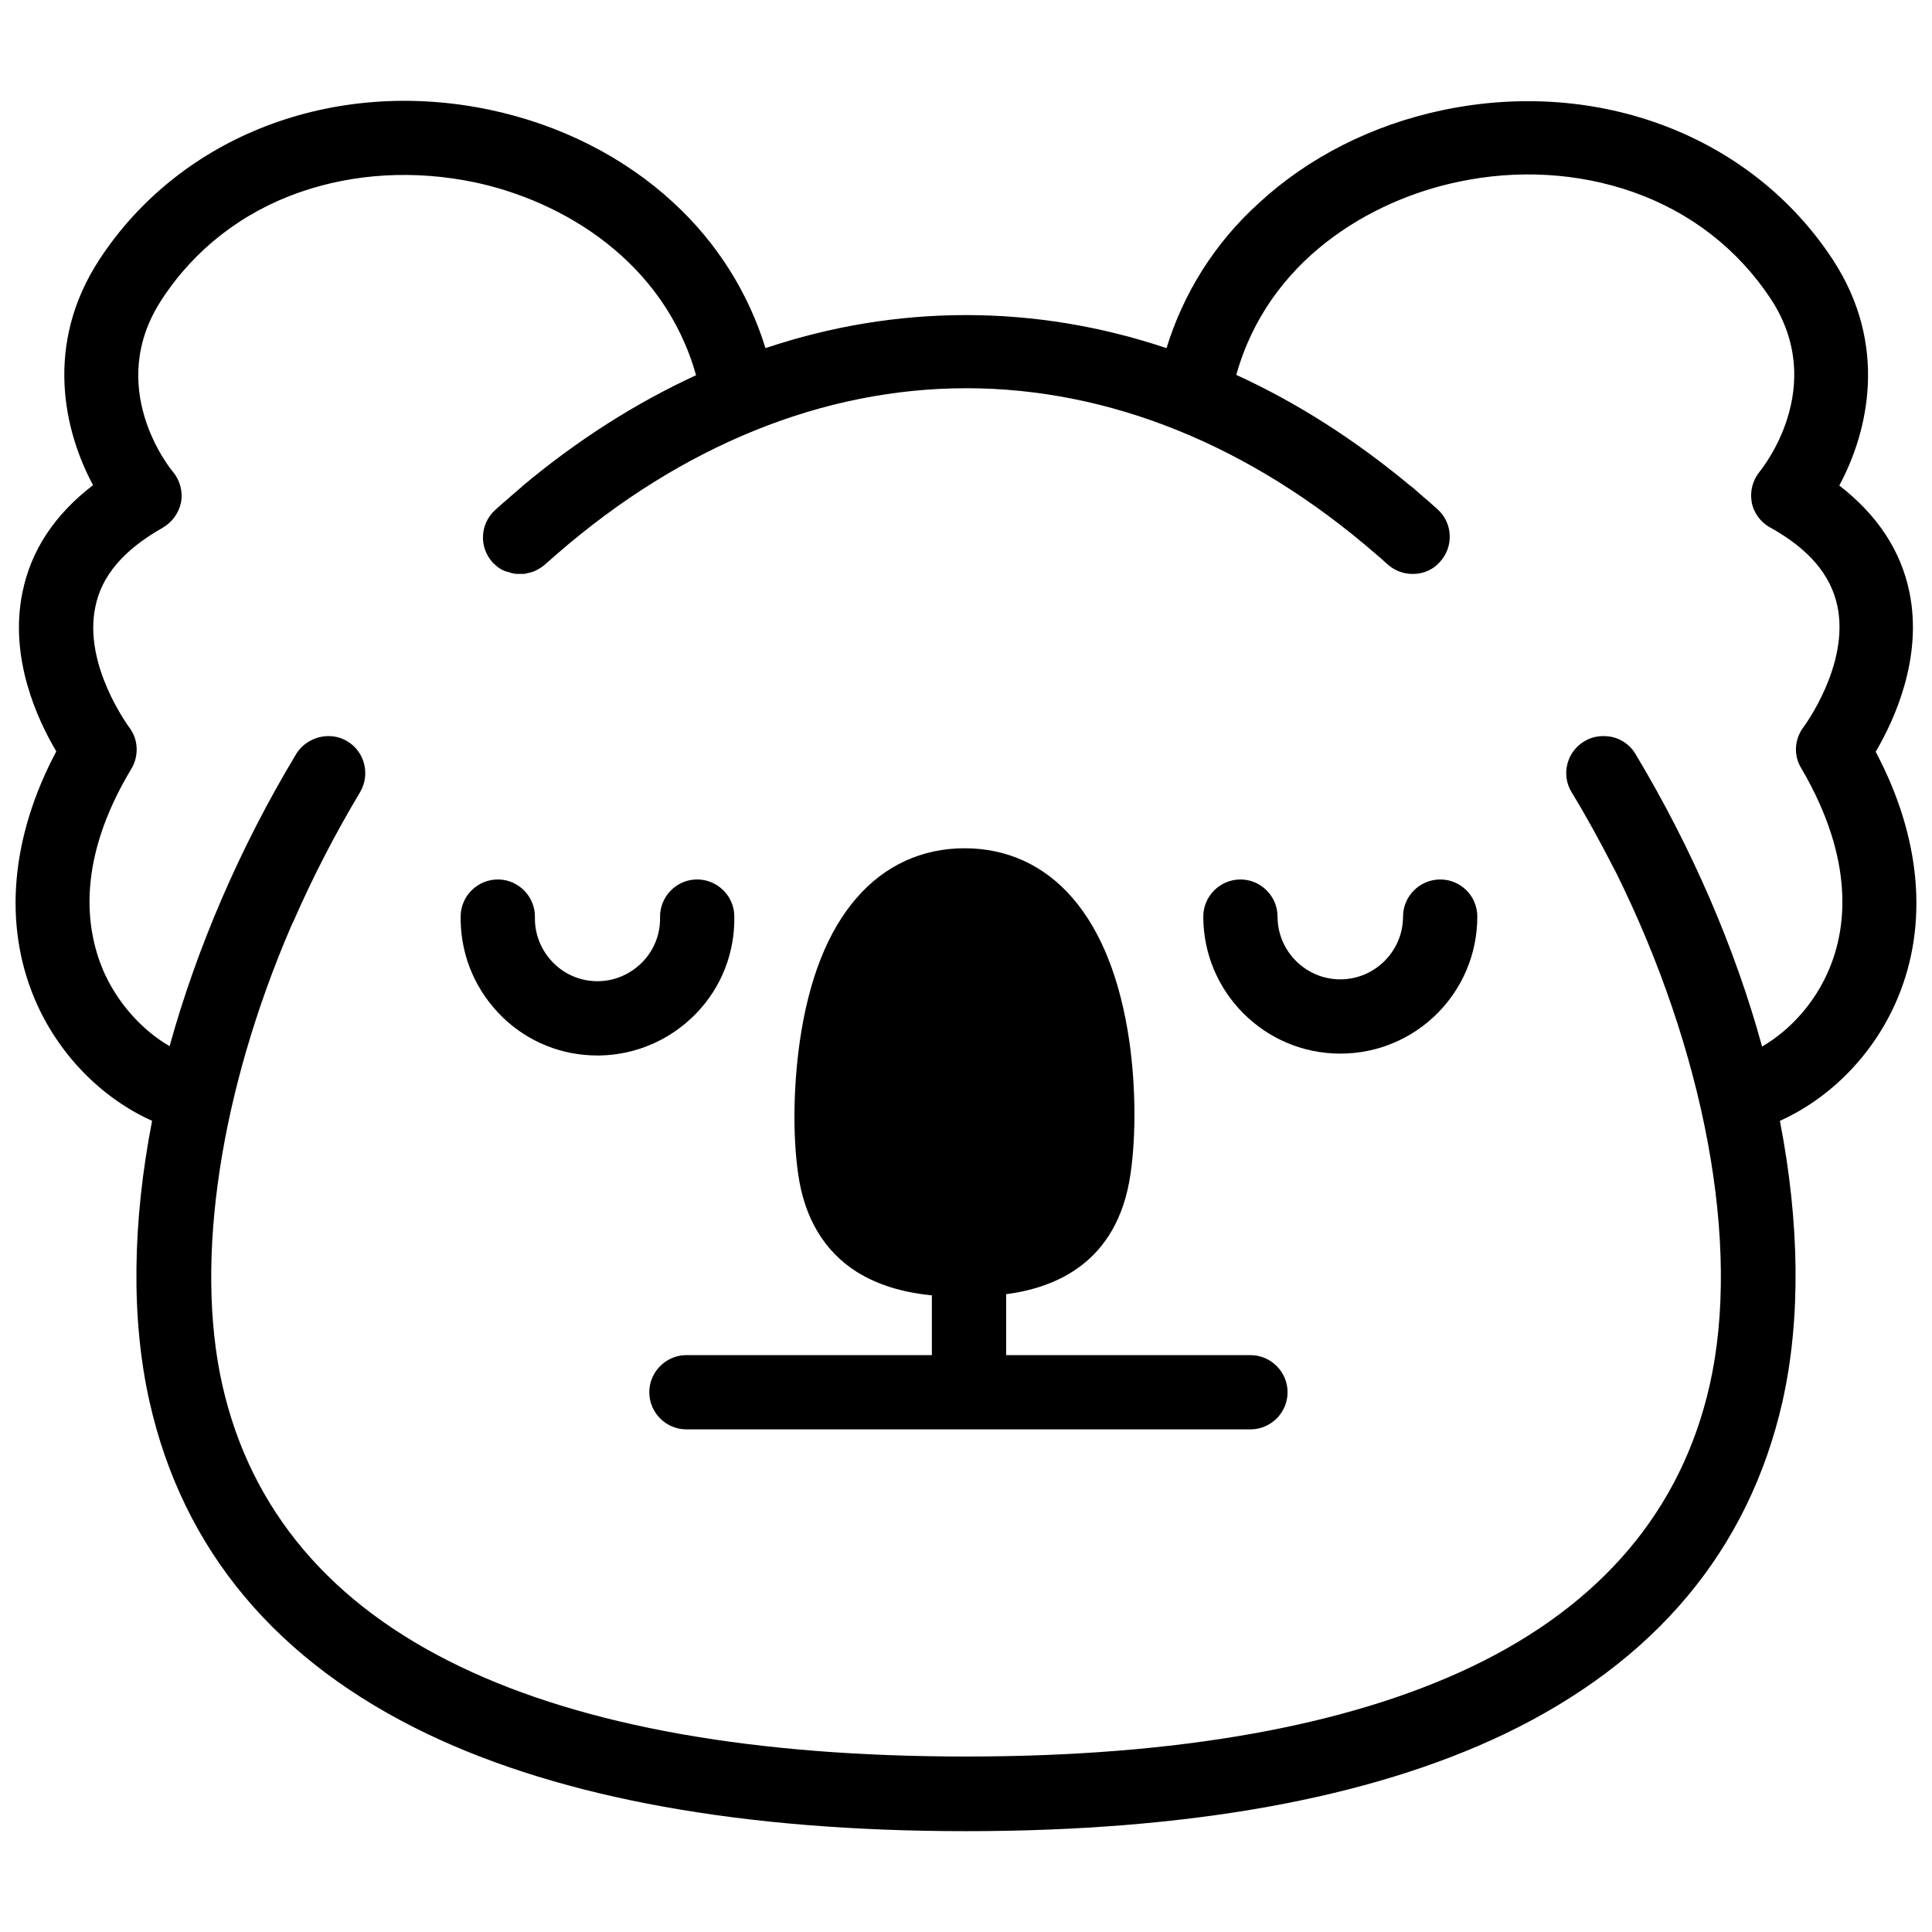
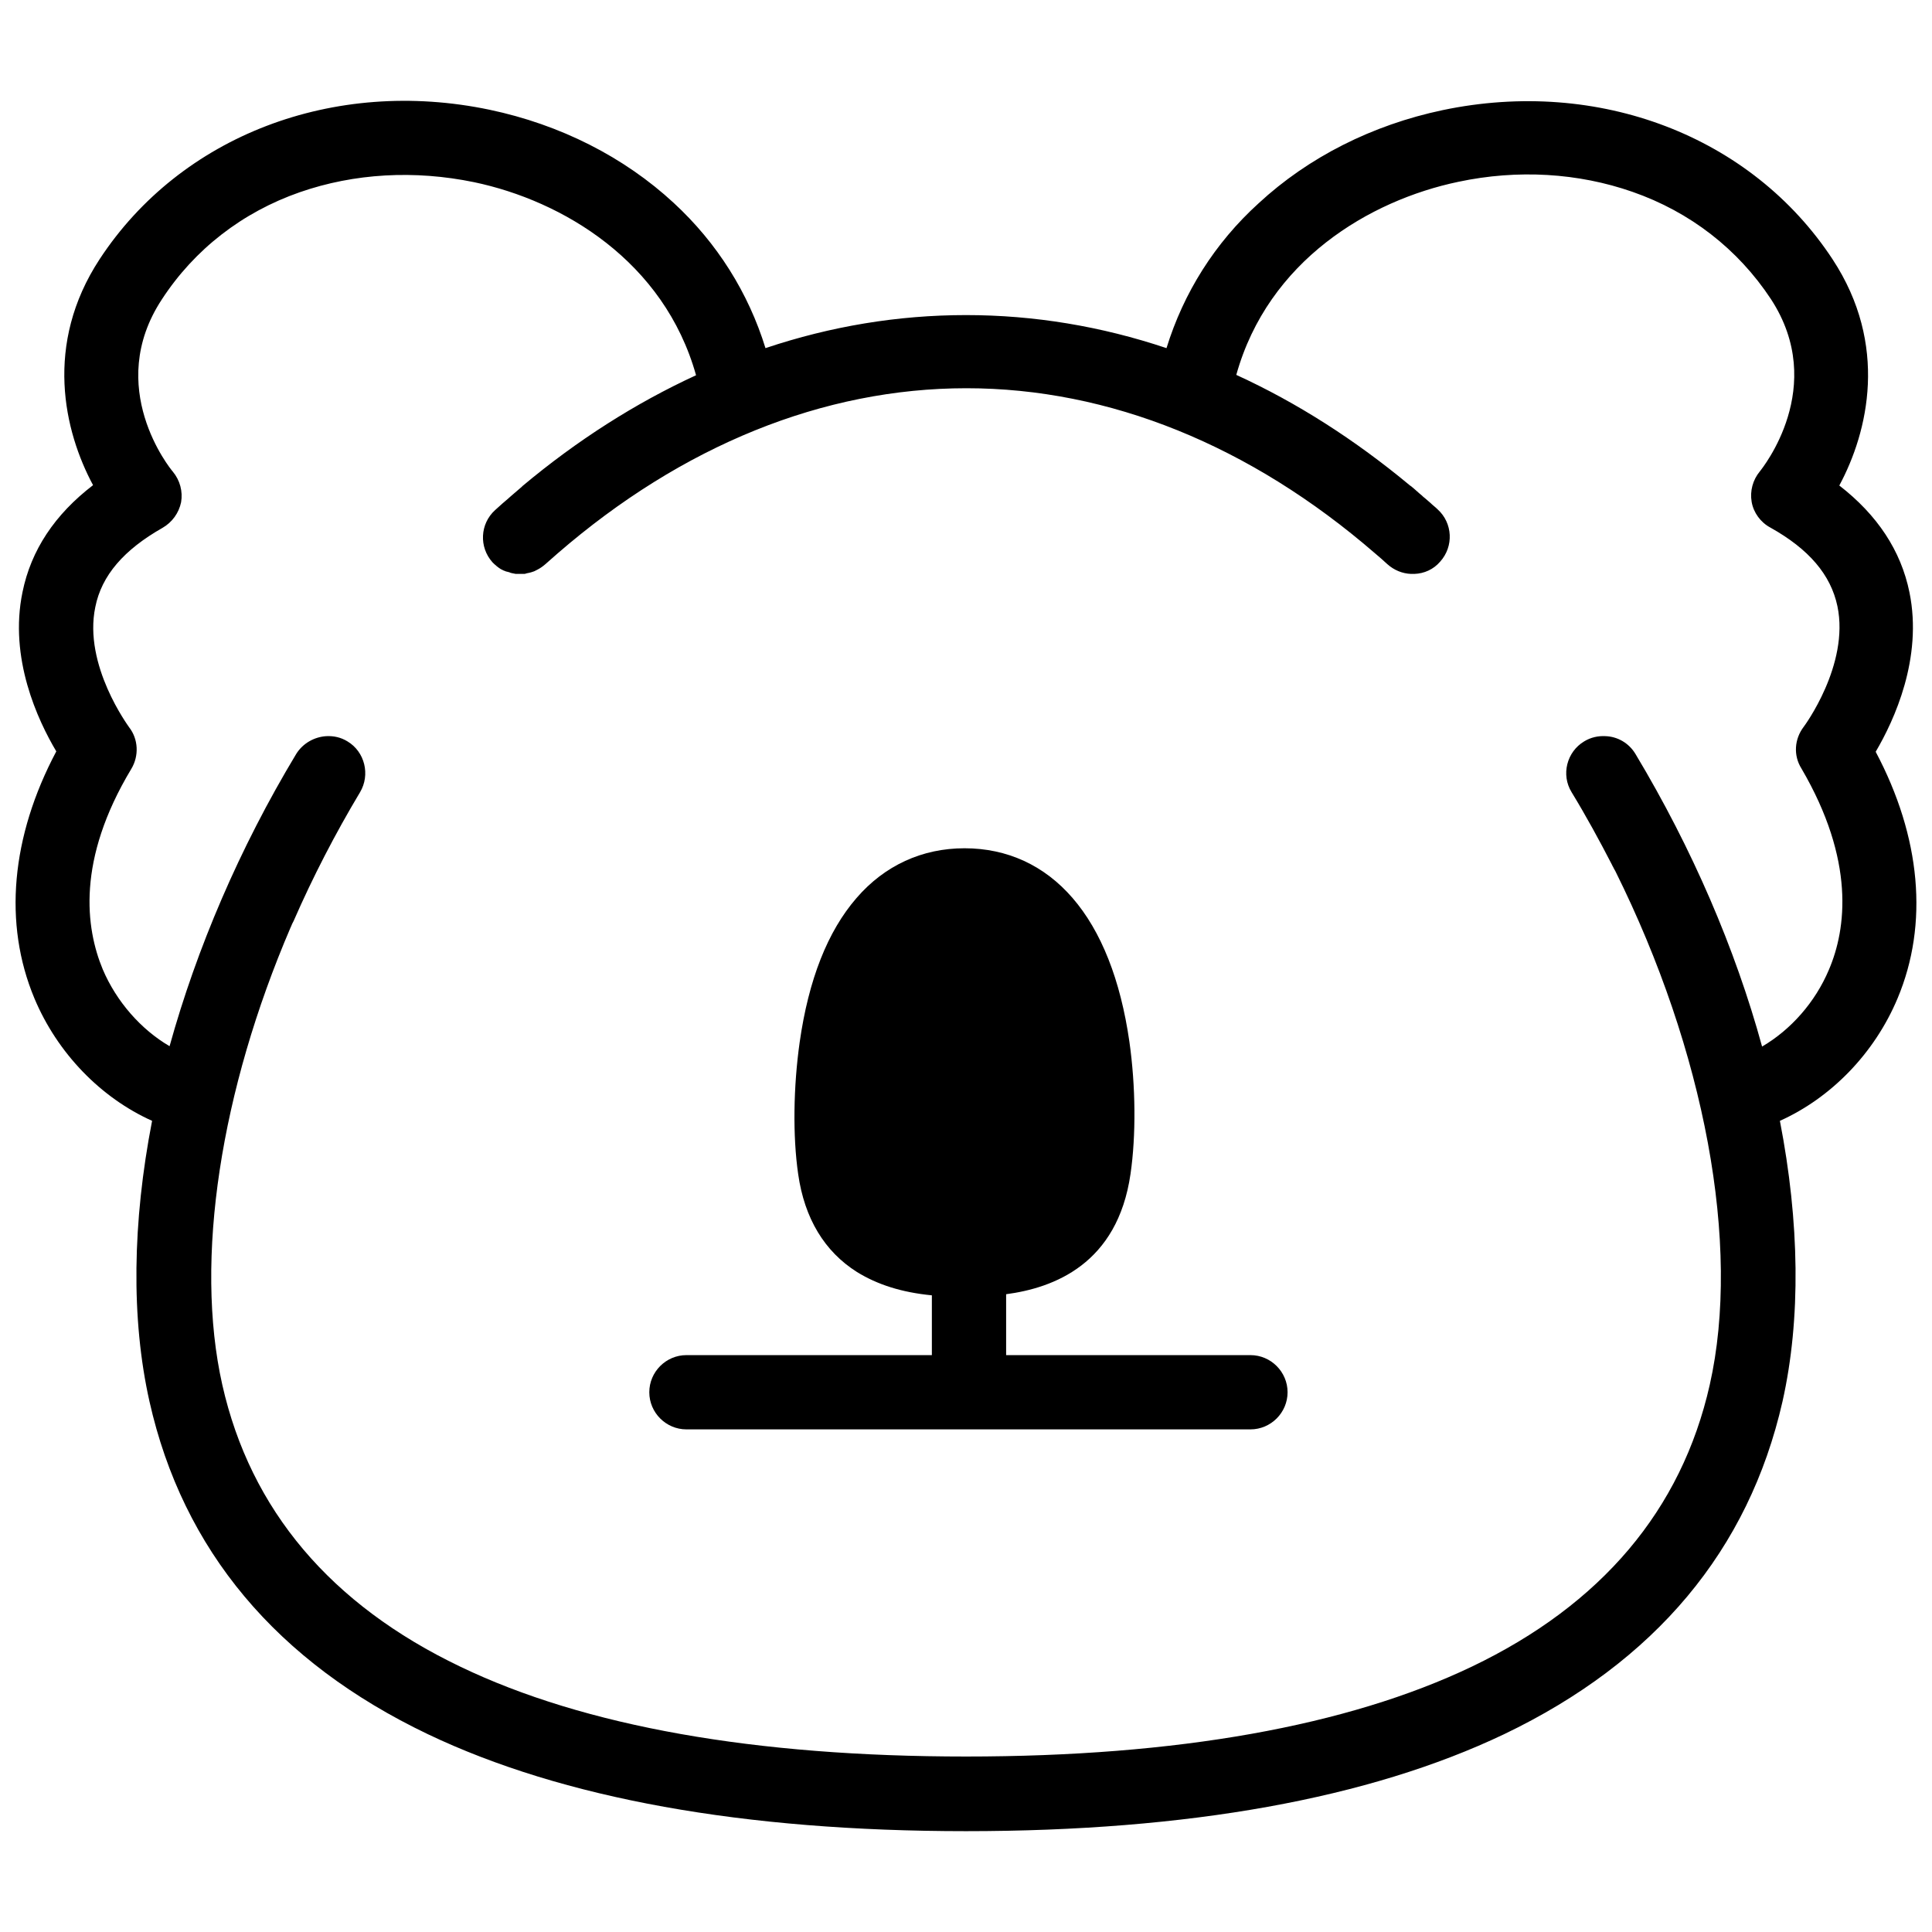
<svg xmlns="http://www.w3.org/2000/svg" width="800px" height="800px" version="1.1" viewBox="144 144 512 512">
  <defs>
    <clipPath id="a">
      <path d="m148.09 170h503.81v460h-503.81z" />
    </clipPath>
  </defs>
  <g clip-path="url(#a)">
    <path d="m641.08 343.22c4.922-8.363 12.496-24.797 8.953-42.215-2.262-11.121-8.562-20.566-18.598-28.34 7.676-14.27 13.086-37.293-1.77-59.926-21.453-32.668-61.992-48.215-103.32-39.559-18.695 3.938-35.621 12.496-48.805 24.699-11.613 10.531-19.879 23.715-24.406 38.379-17.32-5.805-35.129-8.758-53.137-8.758-18.008 0-35.816 2.953-53.137 8.758-4.527-14.66-12.793-27.848-24.305-38.473-13.188-12.203-30.109-20.762-48.805-24.699-41.328-8.66-81.867 6.887-103.32 39.559-14.859 22.633-9.445 45.656-1.77 59.926-10.137 7.769-16.434 17.215-18.695 28.336-3.641 17.516 4.035 33.949 8.953 42.215-12.004 22.633-14.07 45.656-5.805 65.438 6.102 14.562 17.613 26.371 31.191 32.473-5.215 26.863-5.609 52.449-0.688 74.391 8.855 39.359 33.652 68.98 73.801 88.168 35.719 17.023 83.641 25.684 142.58 25.684s106.86-8.66 142.58-25.684c40.051-19.188 64.848-48.805 73.801-88.168 4.922-21.941 4.527-47.527-0.688-74.391 13.578-6.102 25.094-17.91 31.191-32.473 8.266-19.684 6.199-42.707-5.809-65.34zm-12.398 57.762c-3.641 8.66-10.137 15.941-17.711 20.367-7.086-25.879-18.5-52.449-33.555-77.539-1.77-2.953-4.82-4.625-7.969-4.723-1.871-0.098-3.836 0.297-5.609 1.379-4.625 2.754-6.199 8.855-3.344 13.48 3.836 6.297 7.379 12.793 10.727 19.285 0.098 0.297 0.297 0.492 0.395 0.789 0.195 0.297 0.297 0.59 0.492 0.887 23.617 47.527 33.359 98.992 24.992 136.09-7.477 33.16-28.734 58.254-63.074 74.688-32.965 15.742-78.129 23.812-134.02 23.812s-101.06-7.969-134.02-23.812c-34.34-16.434-55.598-41.523-63.074-74.688-7.477-33.258-0.395-78.129 18.105-121.23 0-0.098 0.098-0.098 0.098-0.195 0.195-0.492 0.395-0.984 0.688-1.477 5.117-11.711 11.02-23.125 17.613-34.145 2.754-4.625 1.277-10.727-3.344-13.48-1.77-1.082-3.641-1.477-5.609-1.379-3.148 0.195-6.199 1.871-7.969 4.723-15.055 24.992-26.371 51.562-33.555 77.441-7.578-4.43-14.07-11.809-17.711-20.367-4.527-10.922-6.988-28.93 7.578-53.137 2.066-3.445 1.871-7.871-0.59-11.02-0.098-0.195-12.203-16.434-8.953-31.883 1.672-8.363 7.578-15.152 17.809-20.961 2.559-1.477 4.328-3.938 4.922-6.789 0.492-2.856-0.297-5.805-2.164-8.07-0.789-0.887-18.203-22.434-2.953-45.656 8.648-13.285 21.34-23.125 36.594-28.438 14.465-5.019 30.406-5.902 46.148-2.656 23.52 4.922 50.383 20.961 58.844 51.168-16.039 7.379-31.488 17.219-45.953 29.324-0.098 0.098-0.195 0.195-0.297 0.297-0.887 0.789-1.871 1.574-2.754 2.363-0.297 0.297-0.59 0.492-0.887 0.789-0.492 0.395-0.887 0.789-1.379 1.18-0.688 0.59-1.277 1.18-1.969 1.77-4.035 3.641-4.328 9.84-0.688 13.875 0.688 0.688 1.379 1.277 2.164 1.77 0.098 0 0.098 0.098 0.195 0.098 0.195 0.098 0.395 0.195 0.59 0.297 0.098 0 0.195 0.098 0.297 0.098 0.195 0.098 0.395 0.195 0.59 0.195 0.098 0 0.195 0.098 0.395 0.098 0.195 0.098 0.395 0.098 0.492 0.195 0.098 0 0.297 0.098 0.395 0.098 0.195 0 0.297 0.098 0.492 0.098 0.195 0 0.297 0.098 0.492 0.098h0.492 0.492 0.195 0.195 0.395 0.492c0.195 0 0.297 0 0.492-0.098 0.098 0 0.297-0.098 0.395-0.098 0.195 0 0.297-0.098 0.492-0.098 0.098 0 0.195-0.098 0.395-0.098 0.195-0.098 0.395-0.098 0.59-0.195 0.098 0 0.195-0.098 0.297-0.098 0.195-0.098 0.395-0.195 0.59-0.297 0.098 0 0.098-0.098 0.195-0.098 0.789-0.395 1.477-0.887 2.164-1.477 1.082-0.984 2.164-1.871 3.246-2.856 33.062-28.633 70.453-43.789 108.34-43.789 37.883 0 75.277 15.152 108.34 43.789 1.082 0.887 2.164 1.871 3.246 2.856 1.77 1.574 3.938 2.461 6.199 2.559h0.297 0.688c2.559-0.098 5.019-1.18 6.789-3.246 3.641-4.035 3.344-10.234-0.688-13.875-0.59-0.59-1.277-1.082-1.871-1.672-0.492-0.395-0.984-0.887-1.477-1.277-0.297-0.195-0.59-0.492-0.789-0.688-0.984-0.789-1.871-1.672-2.856-2.461-0.098-0.098-0.195-0.098-0.297-0.195-14.562-12.102-29.914-21.941-46.051-29.324 8.461-30.309 35.324-46.25 58.844-51.168 15.742-3.344 31.785-2.363 46.148 2.656 15.254 5.312 27.945 15.152 36.703 28.438 15.152 23.223-2.262 44.773-2.953 45.656-1.871 2.262-2.656 5.215-2.164 8.07 0.492 2.856 2.363 5.41 4.922 6.789 10.234 5.707 16.039 12.496 17.809 20.859 3.246 15.547-8.855 31.883-8.953 31.98-2.461 3.246-2.754 7.578-0.59 11.02 14.277 24.402 11.914 42.508 7.289 53.332z" />
  </g>
-   <path d="m338.6 386.71c-0.098-5.41-4.625-9.742-10.035-9.645-5.41 0.098-9.742 4.625-9.645 10.035 0.098 4.43-1.574 8.66-4.625 11.809-3.051 3.148-7.184 5.019-11.609 5.117-4.43 0.098-8.66-1.574-11.809-4.625s-5.019-7.184-5.117-11.609v-0.688c0.098-5.41-4.231-9.938-9.645-10.035-5.41-0.098-9.938 4.231-10.035 9.645v1.379c0.195 9.645 4.133 18.695 11.121 25.484 6.789 6.594 15.742 10.137 25.094 10.137h0.688c9.645-0.195 18.695-4.133 25.484-11.121 6.785-6.992 10.328-16.238 10.133-25.883z" />
-   <path d="m525.66 377.07c-5.41 0-9.84 4.43-9.84 9.84 0 9.152-7.477 16.629-16.629 16.629s-16.629-7.477-16.629-16.629c0-5.41-4.43-9.84-9.84-9.84s-9.84 4.43-9.84 9.84c0 19.977 16.234 36.309 36.309 36.309s36.309-16.234 36.309-36.309c0-5.508-4.43-9.84-9.84-9.84z" />
  <path d="m475.38 503.12h-64.746v-16.137c12.594-1.672 29.52-7.969 32.965-31.883 1.477-10.137 1.379-23.223-0.297-35.031-2.363-16.434-7.477-29.324-15.055-38.082-7.477-8.66-17.32-13.188-28.633-13.188-11.219 0-21.156 4.527-28.633 13.188-7.676 8.855-12.695 21.648-15.055 38.18-1.672 11.809-1.871 24.895-0.395 35.031 1.672 11.711 6.988 20.469 15.547 25.879 5.41 3.344 11.809 5.41 19.875 6.199v15.844h-65.043c-5.41 0-9.84 4.43-9.84 9.84 0 5.41 4.43 9.84 9.84 9.84h149.47c5.41 0 9.84-4.43 9.84-9.84 0-5.41-4.43-9.84-9.84-9.84z" />
</svg>